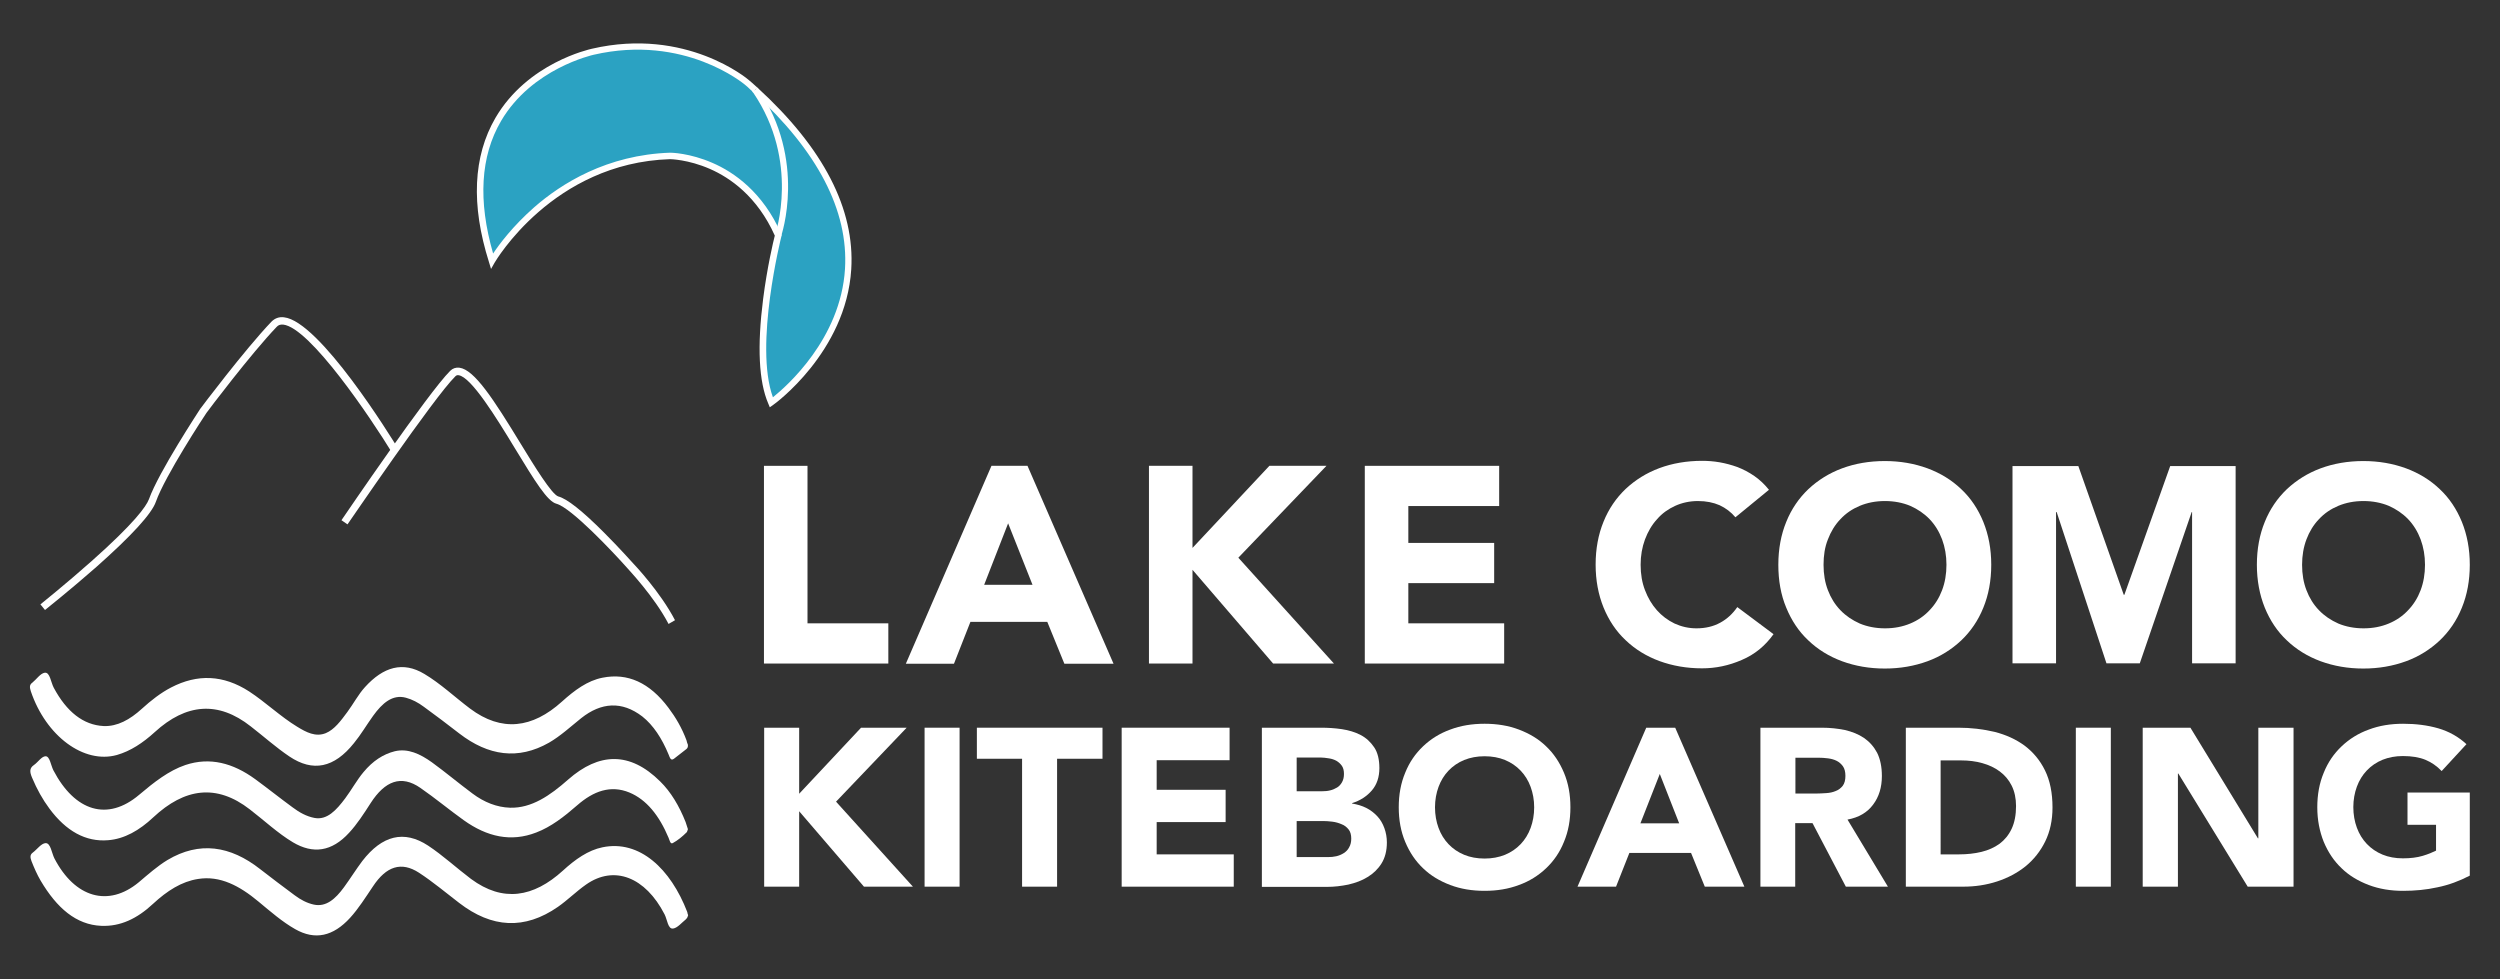
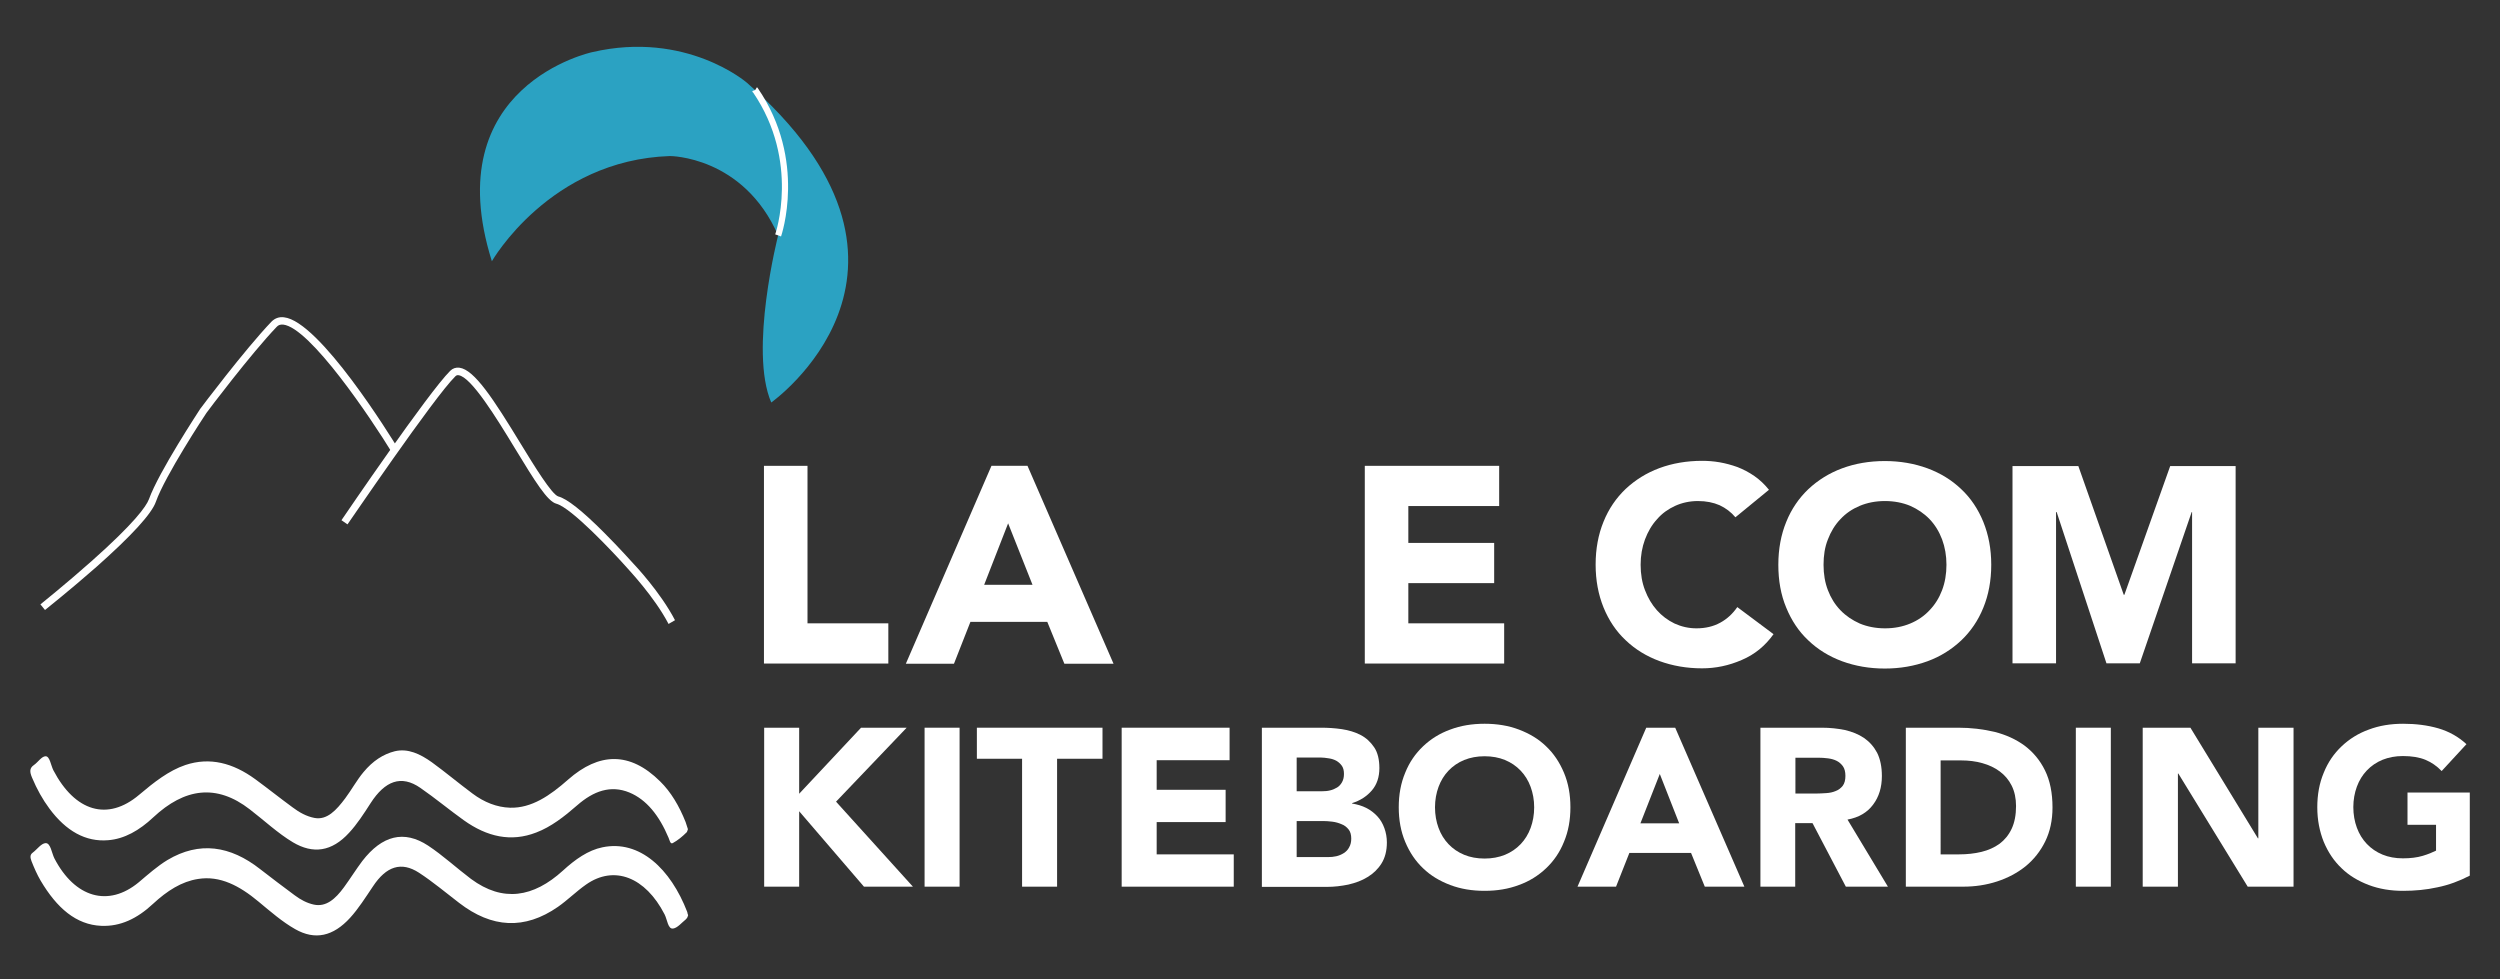
<svg xmlns="http://www.w3.org/2000/svg" version="1.1" id="Livello_1" x="0px" y="0px" viewBox="0 0 1200 470" style="enable-background:new 0 0 1200 470;" xml:space="preserve">
  <rect x="0" y="0" width="1200" height="470" fill="#333333" stroke="none" />
  <style type="text/css">
	.st0{fill:#FFFFFF;}
	.st1{fill:#2BA2C2;}
</style>
  <g>
    <g>
      <g>
        <g>
          <polygon class="st0" points="366.7,223.6 387.6,223.6 387.6,299.2 426.4,299.2 426.4,318.5 366.7,318.5     " />
        </g>
        <g>
          <path class="st0" d="M475.9,223.6h17.3l41.3,95h-23.6l-8.2-20.1h-36.9l-7.9,20.1h-23.1L475.9,223.6z M483.9,251.2l-11.5,29.5      h23.2L483.9,251.2z" />
        </g>
        <g>
-           <polygon class="st0" points="551.5,223.6 572.4,223.6 572.4,263 609.3,223.6 636.7,223.6 594.4,267.7 640.3,318.5 611.1,318.5       572.4,273.5 572.4,318.5 551.5,318.5     " />
-         </g>
+           </g>
        <g>
          <polygon class="st0" points="655.1,223.6 719.6,223.6 719.6,242.9 676,242.9 676,260.6 717.2,260.6 717.2,279.9 676,279.9       676,299.2 722,299.2 722,318.5 655.1,318.5     " />
        </g>
      </g>
      <g>
        <g>
          <path class="st0" d="M833,248.3c-2.1-2.5-4.6-4.4-7.6-5.8c-3-1.3-6.4-2-10.4-2c-3.9,0-7.6,0.8-10.9,2.3      c-3.3,1.5-6.3,3.6-8.7,6.4c-2.5,2.7-4.4,6-5.8,9.7c-1.4,3.8-2.1,7.8-2.1,12.2c0,4.5,0.7,8.6,2.1,12.2c1.4,3.7,3.3,6.9,5.7,9.6      c2.4,2.7,5.2,4.8,8.5,6.4c3.3,1.5,6.8,2.3,10.5,2.3c4.3,0,8.1-0.9,11.4-2.7c3.3-1.8,6-4.3,8.2-7.5l17.4,13      c-4,5.6-9.1,9.8-15.3,12.4c-6.2,2.7-12.5,4-19,4c-7.4,0-14.2-1.2-20.5-3.5c-6.2-2.3-11.6-5.6-16.2-10      c-4.6-4.3-8.1-9.6-10.6-15.7c-2.5-6.2-3.8-13-3.8-20.6c0-7.6,1.3-14.5,3.8-20.6c2.5-6.2,6.1-11.4,10.6-15.7      c4.6-4.3,10-7.7,16.2-10c6.2-2.3,13.1-3.5,20.5-3.5c2.7,0,5.5,0.2,8.4,0.7c2.9,0.5,5.8,1.3,8.6,2.3c2.8,1.1,5.5,2.5,8.1,4.3      c2.6,1.8,4.9,4,7,6.6L833,248.3z" />
        </g>
        <g>
          <path class="st0" d="M853.6,271.1c0-7.6,1.3-14.5,3.8-20.6c2.5-6.2,6.1-11.4,10.6-15.7c4.6-4.3,10-7.7,16.2-10      c6.2-2.3,13.1-3.5,20.5-3.5c7.4,0,14.2,1.2,20.5,3.5c6.2,2.3,11.6,5.6,16.2,10c4.6,4.3,8.1,9.6,10.6,15.7      c2.5,6.2,3.8,13,3.8,20.6c0,7.6-1.3,14.5-3.8,20.6c-2.5,6.2-6.1,11.4-10.6,15.7c-4.6,4.3-9.9,7.7-16.2,10      c-6.3,2.3-13.1,3.5-20.5,3.5c-7.4,0-14.2-1.2-20.5-3.5c-6.2-2.3-11.6-5.6-16.2-10c-4.6-4.3-8.1-9.6-10.6-15.7      C854.8,285.5,853.6,278.6,853.6,271.1 M875.3,271.1c0,4.5,0.7,8.6,2.1,12.2c1.4,3.7,3.4,6.9,6,9.6c2.6,2.7,5.7,4.8,9.3,6.4      c3.6,1.5,7.7,2.3,12.1,2.3c4.5,0,8.5-0.8,12.1-2.3c3.6-1.5,6.7-3.6,9.3-6.4c2.6-2.7,4.6-5.9,6-9.6c1.4-3.7,2.1-7.8,2.1-12.2      c0-4.4-0.7-8.4-2.1-12.2c-1.4-3.7-3.4-7-6-9.7c-2.6-2.7-5.7-4.8-9.3-6.4c-3.6-1.5-7.7-2.3-12.1-2.3c-4.5,0-8.5,0.8-12.1,2.3      c-3.6,1.5-6.7,3.6-9.3,6.4c-2.6,2.7-4.6,6-6,9.7C875.9,262.6,875.3,266.7,875.3,271.1" />
        </g>
        <g>
          <polygon class="st0" points="966,223.7 997.6,223.7 1019.4,285.5 1019.7,285.5 1041.7,223.7 1073.1,223.7 1073.1,318.4       1052.2,318.4 1052.2,245.8 1052,245.8 1027.1,318.4 1011.1,318.4 987.2,245.8 986.9,245.8 986.9,318.4 966,318.4     " />
        </g>
        <g>
-           <path class="st0" d="M1083.3,271.1c0-7.6,1.3-14.5,3.8-20.6c2.5-6.2,6.1-11.4,10.6-15.7c4.6-4.3,10-7.7,16.2-10      c6.2-2.3,13.1-3.5,20.5-3.5c7.4,0,14.2,1.2,20.5,3.5c6.2,2.3,11.6,5.6,16.2,10c4.6,4.3,8.1,9.6,10.6,15.7      c2.5,6.2,3.8,13,3.8,20.6c0,7.6-1.3,14.5-3.8,20.6c-2.5,6.2-6.1,11.4-10.6,15.7c-4.6,4.3-9.9,7.7-16.2,10      c-6.3,2.3-13.1,3.5-20.5,3.5c-7.4,0-14.2-1.2-20.5-3.5c-6.2-2.3-11.6-5.6-16.2-10c-4.6-4.3-8.1-9.6-10.6-15.7      C1084.6,285.5,1083.3,278.6,1083.3,271.1 M1105,271.1c0,4.5,0.7,8.6,2.1,12.2c1.4,3.7,3.4,6.9,6,9.6c2.6,2.7,5.7,4.8,9.3,6.4      c3.6,1.5,7.7,2.3,12.1,2.3c4.5,0,8.5-0.8,12.1-2.3c3.6-1.5,6.7-3.6,9.3-6.4c2.6-2.7,4.6-5.9,6-9.6c1.4-3.7,2.1-7.8,2.1-12.2      c0-4.4-0.7-8.4-2.1-12.2c-1.4-3.7-3.4-7-6-9.7c-2.6-2.7-5.7-4.8-9.3-6.4c-3.6-1.5-7.7-2.3-12.1-2.3c-4.5,0-8.5,0.8-12.1,2.3      c-3.6,1.5-6.7,3.6-9.3,6.4c-2.6,2.7-4.6,6-6,9.7C1105.7,262.6,1105,266.7,1105,271.1" />
-         </g>
+           </g>
      </g>
      <g>
        <path class="st0" d="M21.6,292.8l-2.2-2.7c0.1-0.1,12.1-9.7,24.5-20.7c20.5-18.2,26.3-26.3,27.6-29.8     c4.7-13.1,23.9-42.2,24.7-43.5l0.1-0.1c0.2-0.3,21.2-28.2,34-41.6c1.6-1.6,3.6-2.4,6-2.1c17,1.8,51.2,57.1,55,63.4l-3,1.8     c-10.2-16.7-39.5-60.3-52.4-61.7c-1.3-0.1-2.3,0.2-3.1,1.1c-12.4,13-32.8,40-33.7,41.3c-0.9,1.3-19.9,30.2-24.3,42.7     c-2,5.7-11.6,16.2-28.5,31.2C33.8,283.1,21.7,292.7,21.6,292.8z" />
      </g>
      <g>
        <path class="st0" d="M320.9,299.5c-6.8-13.1-19.5-26.4-19.6-26.6c-7.1-8-27-29.1-34.2-31.1c-4.3-1.1-10.1-10.4-20-26.7     c-8.8-14.5-20.9-34.2-27-35c-0.6-0.1-1.1,0.1-1.5,0.5c-10.3,10.1-51.3,70.5-51.8,71.1l-2.9-2c1.7-2.5,41.7-61.3,52.2-71.7     c1.2-1.2,2.7-1.7,4.4-1.5c7.2,0.9,16.4,15.1,29.5,36.6c6.6,10.8,14.9,24.3,18,25.2c4.2,1.1,11.5,6.9,21.8,17.2     c7.5,7.5,14,14.8,14.1,14.9c0.5,0.5,13.1,13.8,20.1,27.3L320.9,299.5z" />
      </g>
      <g>
-         <path class="st0" d="M330.2,357.5c0.1,1.2-0.3,1.7-0.8,2.1c-1.9,1.5-3.9,3-5.9,4.6c-1.6,1.2-2-0.7-2.6-2.1     c-3.2-7.7-7.3-14-12.6-18.2c-9.8-7.5-19.7-6.8-29.3,0.8c-5.1,4.1-10.1,8.7-15.5,11.8c-14.8,8.4-29.1,6.3-43-4.4     c-5.6-4.4-11.3-8.6-17-12.8c-2.8-2.1-5.7-3.6-8.7-4.4c-6.4-1.7-11.3,2.6-15.7,8.7c-3.1,4.3-5.9,9.1-9.2,13.1     c-9.5,11.9-19.7,14-31,6.4c-6.4-4.3-12.3-9.6-18.5-14.4c-15.7-12.4-31.1-11-46.1,2.7c-5.7,5.2-11.6,9.1-18.2,11     c-15.8,4.4-34-9-41.3-30.6c-0.6-1.9-0.7-3.1,0.7-4.1c2-1.6,3.9-4.5,6-4.8c2.5-0.3,2.9,4.6,4.3,7.2C32,341.7,40,348,49.7,348.5     c6.6,0.3,12.7-3.1,18.4-8.3c4.4-4,9-7.6,14-10.2c12.7-6.6,25.1-6.1,37.5,1.9c7.8,5.1,15.1,12.1,23,16.9c4.4,2.7,8.9,5.1,13.8,3.1     c4.1-1.7,7.2-5.9,10.3-10.1c2.9-3.9,5.3-8.5,8.5-12c8.8-9.7,18.2-12.5,28.5-6.3c7.6,4.5,14.6,11.1,21.9,16.6     c15.2,11.4,29.9,9.5,44.1-3.3c6.1-5.5,12.3-10.1,19.5-11.5c12-2.4,22.6,2.3,31.7,14.5c3.4,4.5,6.4,9.6,8.6,15.5     C329.7,356.1,329.9,356.9,330.2,357.5" />
-       </g>
+         </g>
      <g>
        <path class="st0" d="M330.2,398c-0.2,0.5-0.3,1.1-0.5,1.4c-2.1,2.1-4.4,4-6.8,5.3c-1.2,0.6-1.5-1.5-2-2.6     c-4.5-10.7-10.6-18.3-18.8-21.7c-9-3.7-17.2-0.7-25,6.1c-6.3,5.5-12.6,10.4-19.7,13.1c-12.1,4.7-23.6,2.1-34.8-5.9     c-7-5-13.7-10.6-20.8-15.5c-9.2-6.4-17-3.4-23.9,7.3c-3.2,5-6.5,10.1-10.3,14.2c-8.4,9.2-17.4,10.3-27,4.6     c-7.2-4.3-13.8-10.5-20.7-15.8c-16-12.4-31.3-10.2-46.3,3.8c-6.7,6.3-13.9,10.4-21.7,11c-10.8,0.9-20.2-4.4-28.2-15.2     c-3.2-4.3-6-9.3-8.3-14.8c-1.2-2.8-1.3-4.6,0.9-6.1c1.9-1.3,3.7-4.2,5.6-4.2c2,0,2.5,4.3,3.7,6.7c10.4,19.9,26.1,24.6,41.2,11.8     c7.1-6,14.2-11.6,22.2-14.3c11.7-3.9,22.8-1,33.5,6.8c6,4.4,11.9,9.1,17.9,13.5c3.3,2.5,6.8,4.4,10.5,5.1     c6.1,1.2,10.6-3.8,14.8-9.4c3-4,5.6-8.8,8.8-12.6c4.4-5.3,9.4-8.6,15-10c6.3-1.5,12.2,1.3,17.8,5.3c6.6,4.8,12.9,10.1,19.5,15     c5.6,4.2,11.7,6.6,18,6.8c10.3,0.3,19.2-5.8,27.9-13.5c14.8-13,29.6-13.6,44.2,0.9c5.1,5,9.1,11.7,12.2,19.5     C329.5,395.8,329.8,396.9,330.2,398" />
      </g>
      <g>
        <path class="st0" d="M330.3,439.3c-0.1,0.4-0.3,0.9-0.5,1.3c-0.2,0.3-0.4,0.5-0.6,0.7c-2,1.6-4,4.1-6.1,4.4     c-2.5,0.4-2.8-4.3-4.1-6.8c-9.2-17.9-24.2-23.8-37.7-14.3c-4.6,3.2-8.9,7.5-13.5,10.7c-16,11.1-31.7,10.2-47.4-1.9     c-6.4-4.9-12.7-10.2-19.3-14.5c-8.5-5.5-15.7-3.1-22.1,6.6c-3.5,5.2-6.9,10.6-10.9,15c-8.2,9-16.9,10.9-26.4,5.5     c-6.2-3.5-11.9-8.5-17.7-13.3c-9-7.5-18.4-12.5-28.9-10.8c-7.9,1.2-14.9,5.7-21.6,11.9c-7.7,7.2-15.8,11-24.9,10.6     c-12-0.5-21.3-8.5-29.1-21.7c-1.7-2.9-3.1-6.1-4.4-9.4c-0.7-1.9-0.7-3.1,0.7-4.1c2-1.5,4-4.4,6.1-4.5c2.4-0.1,2.9,4.7,4.2,7.3     c9.8,18.9,25.9,23.6,40.5,11.5c4.5-3.8,9-7.8,13.8-10.7c15.3-9.1,30.1-6.9,44.5,4.4c5.5,4.3,11,8.4,16.5,12.5     c2.9,2.2,6,3.8,9.2,4.5c5.9,1.3,10.4-2.7,14.5-8.3c3-4.1,5.8-8.6,8.8-12.6c9.5-12.3,20-15,31.6-7.4c7.1,4.7,13.7,10.8,20.6,16     c15.3,11.3,29.9,8.9,44.1-4c5.9-5.4,12.1-9.8,19-11.2c17.8-3.7,32.7,10.3,40.7,31.1C329.9,438.2,330.1,438.7,330.3,439.3" />
      </g>
      <g>
        <g>
          <polygon class="st0" points="366.8,349.3 383.6,349.3 383.6,381 413.3,349.3 435.2,349.3 401.3,384.8 438.2,425.6 414.7,425.6       383.6,389.4 383.6,425.6 366.8,425.6     " />
        </g>
        <g>
          <rect x="443.8" y="349.3" class="st0" width="16.8" height="76.3" />
        </g>
        <g>
          <polygon class="st0" points="490.6,364.2 468.9,364.2 468.9,349.3 529.2,349.3 529.2,364.2 507.4,364.2 507.4,425.6       490.6,425.6     " />
        </g>
        <g>
          <polygon class="st0" points="538.4,349.3 590.2,349.3 590.2,364.9 555.2,364.9 555.2,379.1 588.3,379.1 588.3,394.6       555.2,394.6 555.2,410.1 592.2,410.1 592.2,425.6 538.4,425.6     " />
        </g>
        <g>
          <path class="st0" d="M605.6,349.3h28.5c3.3,0,6.6,0.2,10,0.7c3.3,0.5,6.3,1.4,9,2.8c2.7,1.4,4.8,3.4,6.5,5.9      c1.7,2.5,2.5,5.9,2.5,10c0,4.3-1.2,7.9-3.6,10.7c-2.4,2.8-5.6,4.9-9.5,6.1v0.2c2.5,0.4,4.8,1.1,6.8,2.1c2,1,3.8,2.4,5.3,4      c1.5,1.6,2.6,3.5,3.4,5.7c0.8,2.2,1.2,4.5,1.2,6.9c0,4-0.9,7.4-2.6,10.1c-1.7,2.7-4,4.9-6.7,6.5c-2.7,1.7-5.8,2.8-9.2,3.6      c-3.4,0.7-6.8,1.1-10.2,1.1h-31.3V349.3z M622.4,379.8h12.2c1.3,0,2.6-0.1,3.8-0.4c1.3-0.3,2.4-0.8,3.4-1.4      c1-0.6,1.8-1.5,2.4-2.6c0.6-1.1,0.9-2.4,0.9-3.9c0-1.6-0.3-2.9-1-3.9c-0.7-1-1.6-1.8-2.6-2.4c-1.1-0.6-2.3-1-3.7-1.2      c-1.4-0.2-2.7-0.4-4-0.4h-11.4V379.8z M622.4,411.4h15.1c1.3,0,2.6-0.1,3.9-0.4c1.3-0.3,2.5-0.8,3.6-1.5c1.1-0.7,2-1.6,2.6-2.8      c0.7-1.2,1-2.6,1-4.2c0-1.8-0.4-3.3-1.3-4.4c-0.9-1.1-2-2-3.4-2.5c-1.4-0.6-2.8-1-4.4-1.2c-1.6-0.2-3.1-0.3-4.4-0.3h-12.7V411.4      z" />
        </g>
        <g>
          <path class="st0" d="M671.4,387.5c0-6.1,1-11.6,3.1-16.6c2-5,4.9-9.2,8.6-12.7c3.7-3.5,8-6.2,13-8c5-1.9,10.5-2.8,16.5-2.8      c6,0,11.5,0.9,16.5,2.8c5,1.9,9.4,4.5,13,8c3.7,3.5,6.5,7.7,8.6,12.7c2.1,5,3.1,10.5,3.1,16.6c0,6.1-1,11.6-3.1,16.6      c-2,5-4.9,9.2-8.6,12.7c-3.7,3.5-8,6.2-13,8c-5,1.9-10.5,2.8-16.5,2.8c-6,0-11.5-0.9-16.5-2.8c-5-1.9-9.4-4.5-13-8      c-3.7-3.5-6.5-7.7-8.6-12.7C672.4,399.1,671.4,393.6,671.4,387.5 M688.8,387.5c0,3.6,0.6,6.9,1.7,9.9c1.1,3,2.7,5.6,4.8,7.8      c2.1,2.2,4.6,3.9,7.5,5.1c2.9,1.2,6.2,1.8,9.8,1.8c3.6,0,6.8-0.6,9.8-1.8c2.9-1.2,5.4-2.9,7.5-5.1c2.1-2.2,3.7-4.8,4.8-7.8      c1.1-3,1.7-6.3,1.7-9.9c0-3.5-0.6-6.8-1.7-9.8c-1.1-3-2.7-5.6-4.8-7.8c-2.1-2.2-4.6-3.9-7.5-5.1c-2.9-1.2-6.2-1.8-9.8-1.8      c-3.6,0-6.8,0.6-9.8,1.8c-2.9,1.2-5.4,2.9-7.5,5.1c-2.1,2.2-3.7,4.8-4.8,7.8C689.4,380.7,688.8,384,688.8,387.5" />
        </g>
        <g>
          <path class="st0" d="M790.2,349.3h13.9l33.2,76.3h-19l-6.6-16.2h-29.6l-6.4,16.2h-18.5L790.2,349.3z M796.7,371.5l-9.3,23.7      h18.6L796.7,371.5z" />
        </g>
        <g>
          <path class="st0" d="M845,349.3h29.5c3.9,0,7.6,0.4,11,1.1c3.5,0.8,6.5,2,9.2,3.8c2.6,1.8,4.7,4.1,6.3,7.1      c1.5,3,2.3,6.7,2.3,11.2c0,5.4-1.4,10-4.2,13.7c-2.8,3.8-6.9,6.2-12.3,7.2l19.4,32.2h-20.2l-16-30.5h-8.3v30.5H845V349.3z       M861.8,380.9h9.9c1.5,0,3.1-0.1,4.8-0.2c1.7-0.1,3.2-0.4,4.6-1c1.4-0.5,2.5-1.4,3.4-2.5c0.9-1.2,1.3-2.8,1.3-4.8      c0-1.9-0.4-3.5-1.2-4.6c-0.8-1.1-1.8-2-3-2.6c-1.2-0.6-2.6-1-4.2-1.2c-1.6-0.2-3.1-0.3-4.6-0.3h-11V380.9z" />
        </g>
        <g>
          <path class="st0" d="M914.8,349.3h25.2c6.1,0,11.9,0.7,17.4,2c5.5,1.4,10.3,3.6,14.4,6.6c4.1,3.1,7.4,7,9.8,11.9      c2.4,4.9,3.6,10.8,3.6,17.8c0,6.2-1.2,11.6-3.5,16.3c-2.3,4.7-5.5,8.7-9.4,11.9c-4,3.2-8.5,5.6-13.7,7.3      c-5.2,1.7-10.6,2.5-16.3,2.5h-27.5V349.3z M931.6,410.1h8.7c3.9,0,7.5-0.4,10.8-1.2c3.3-0.8,6.2-2.1,8.7-3.9      c2.4-1.8,4.4-4.2,5.8-7.2c1.4-3,2.1-6.6,2.1-10.9c0-3.7-0.7-7-2.1-9.8c-1.4-2.8-3.3-5-5.7-6.8c-2.4-1.8-5.2-3.1-8.4-4      c-3.2-0.9-6.6-1.3-10.1-1.3h-9.9V410.1z" />
        </g>
        <g>
          <rect x="996.4" y="349.3" class="st0" width="16.8" height="76.3" />
        </g>
        <g>
          <polygon class="st0" points="1028.5,349.3 1051.4,349.3 1083.8,402.4 1084,402.4 1084,349.3 1100.9,349.3 1100.9,425.6       1078.9,425.6 1045.6,371.3 1045.4,371.3 1045.4,425.6 1028.5,425.6     " />
        </g>
        <g>
          <path class="st0" d="M1185.5,420.3c-5,2.6-10.1,4.5-15.5,5.6c-5.4,1.2-10.9,1.7-16.5,1.7c-6,0-11.5-0.9-16.5-2.8      c-5-1.9-9.4-4.5-13-8c-3.7-3.5-6.5-7.7-8.6-12.7c-2-5-3.1-10.5-3.1-16.6c0-6.1,1-11.6,3.1-16.6c2-5,4.9-9.2,8.6-12.7      c3.7-3.5,8-6.2,13-8c5-1.9,10.5-2.8,16.5-2.8c6.1,0,11.7,0.7,16.9,2.2c5.1,1.5,9.6,4,13.5,7.6l-11.9,12.9      c-2.3-2.4-4.9-4.2-7.8-5.4c-2.9-1.2-6.5-1.8-10.8-1.8c-3.6,0-6.8,0.6-9.8,1.8c-2.9,1.2-5.4,2.9-7.5,5.1      c-2.1,2.2-3.7,4.8-4.8,7.8c-1.1,3-1.7,6.3-1.7,9.8c0,3.6,0.6,6.9,1.7,9.9c1.1,3,2.7,5.6,4.8,7.8c2.1,2.2,4.6,3.9,7.5,5.1      c2.9,1.2,6.2,1.8,9.8,1.8c3.7,0,6.8-0.4,9.5-1.2c2.7-0.8,4.8-1.7,6.4-2.5v-12.4h-13.7v-15.5h29.9V420.3z" />
        </g>
      </g>
      <g>
        <g>
          <g>
            <path class="st1" d="M284.4,25c0,0-74.9,15.8-48.3,100.4c0,0,27.7-48.6,85.5-50.5c0,0,35.2,0,51.9,38.1c0,0,12.6-35.4-11-69.7       c0,0,0,0,0,0c-1.3-1.2-2.7-2.4-4-3.6C358.4,39.6,329.4,14.6,284.4,25" />
          </g>
          <g>
            <path class="st1" d="M373.5,113c0,0-14.1,55.2-3.3,80.2c0,0,88-62.3-7.7-149.9C386.1,77.6,373.5,113,373.5,113" />
          </g>
        </g>
      </g>
      <g>
-         <path class="st0" d="M369.5,195.5l-0.7-1.7c-4.6-10.6-5.4-27.5-2.5-50.3c1.9-15,4.9-27.7,5.6-30.4c-8.4-18.8-21.5-27.8-31.1-32     c-10.5-4.6-19.1-4.7-19.2-4.7c-56.3,1.8-83.9,49.2-84.2,49.7l-1.7,3l-1-3.3c-8.7-27.5-7.6-50.8,3.1-69.2     c15.4-26.4,45.1-32.9,46.3-33.2c45.3-10.5,75,14.7,75.3,15l1.3,1.1c0.9,0.8,1.9,1.7,2.8,2.5l-2,2.2c-0.9-0.8-1.8-1.6-2.7-2.5     l-1.3-1.1c-0.3-0.2-28.9-24.4-72.6-14.3c-0.3,0.1-29.6,6.5-44.4,31.8c-9.9,16.9-11.1,38.3-3.8,63.6c2.9-4.4,9.4-13.1,19.6-22.1     c13.1-11.5,35.1-25.3,65.4-26.3c0.4,0,9.3,0.1,20.3,4.9c10.2,4.4,24.2,14,33,34.1l0.2,0.5l-0.1,0.5c-0.1,0.5-13.2,52.4-4.1,77.4     c6.6-5.3,32.5-28,34.6-61.6c1.7-28-13.1-56.5-44-84.8l2-2.2c31.7,29,46.8,58.3,45,87.2c-2.5,39.8-37,64.8-37.4,65L369.5,195.5z" />
-       </g>
+         </g>
      <g>
        <path class="st0" d="M374.9,113.5l-2.8-1c0.1-0.3,12-34.9-10.6-68.1l-0.2-0.1l-0.2-0.6l1.4-0.5l0.8-1.3l0.3,0.2l0.2,0.3     C387.5,77,375,113.2,374.9,113.5z" />
      </g>
    </g>
  </g>
</svg>